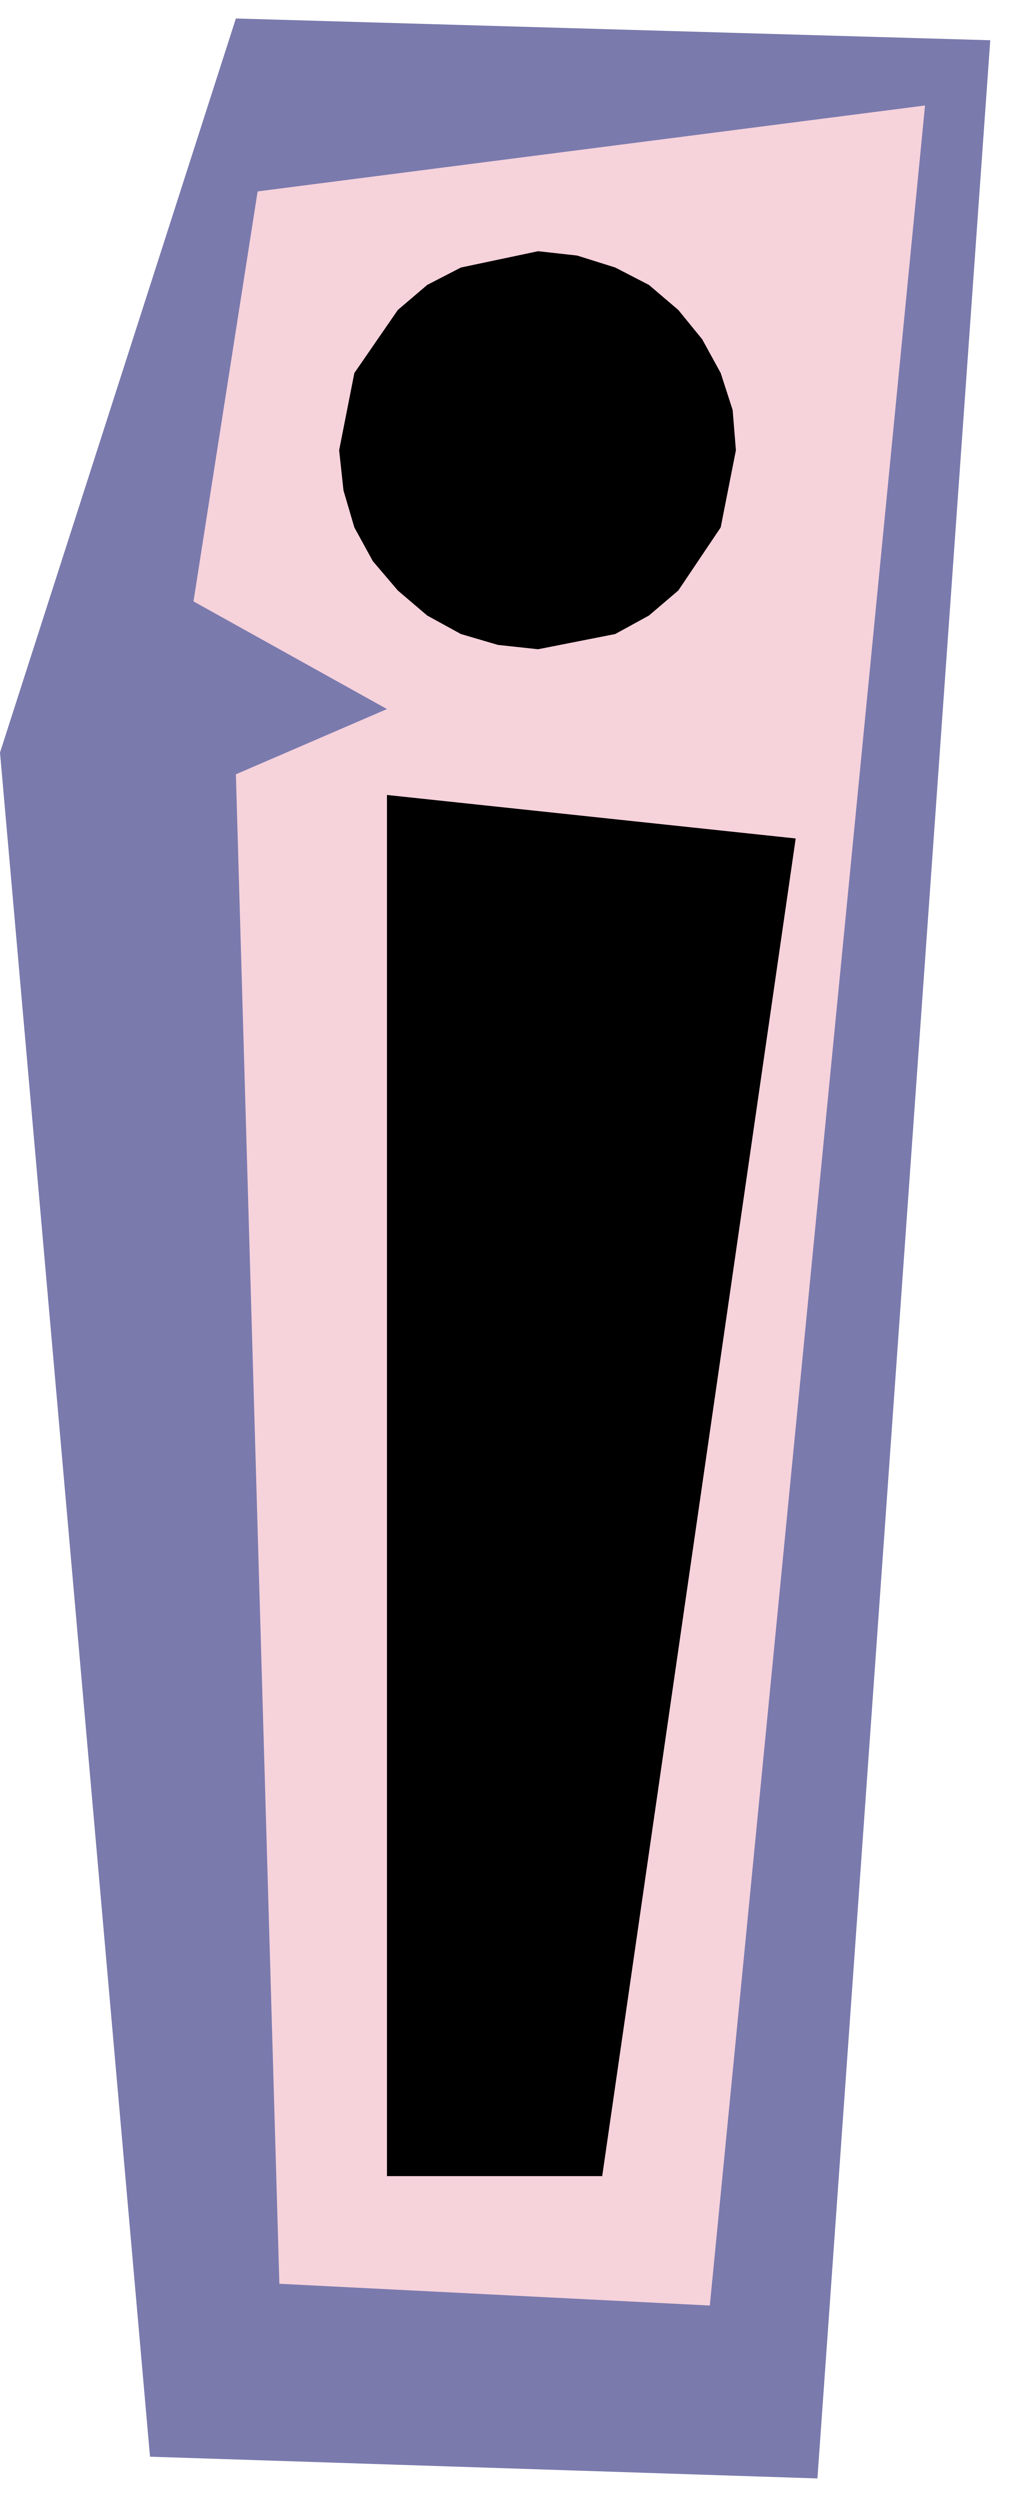
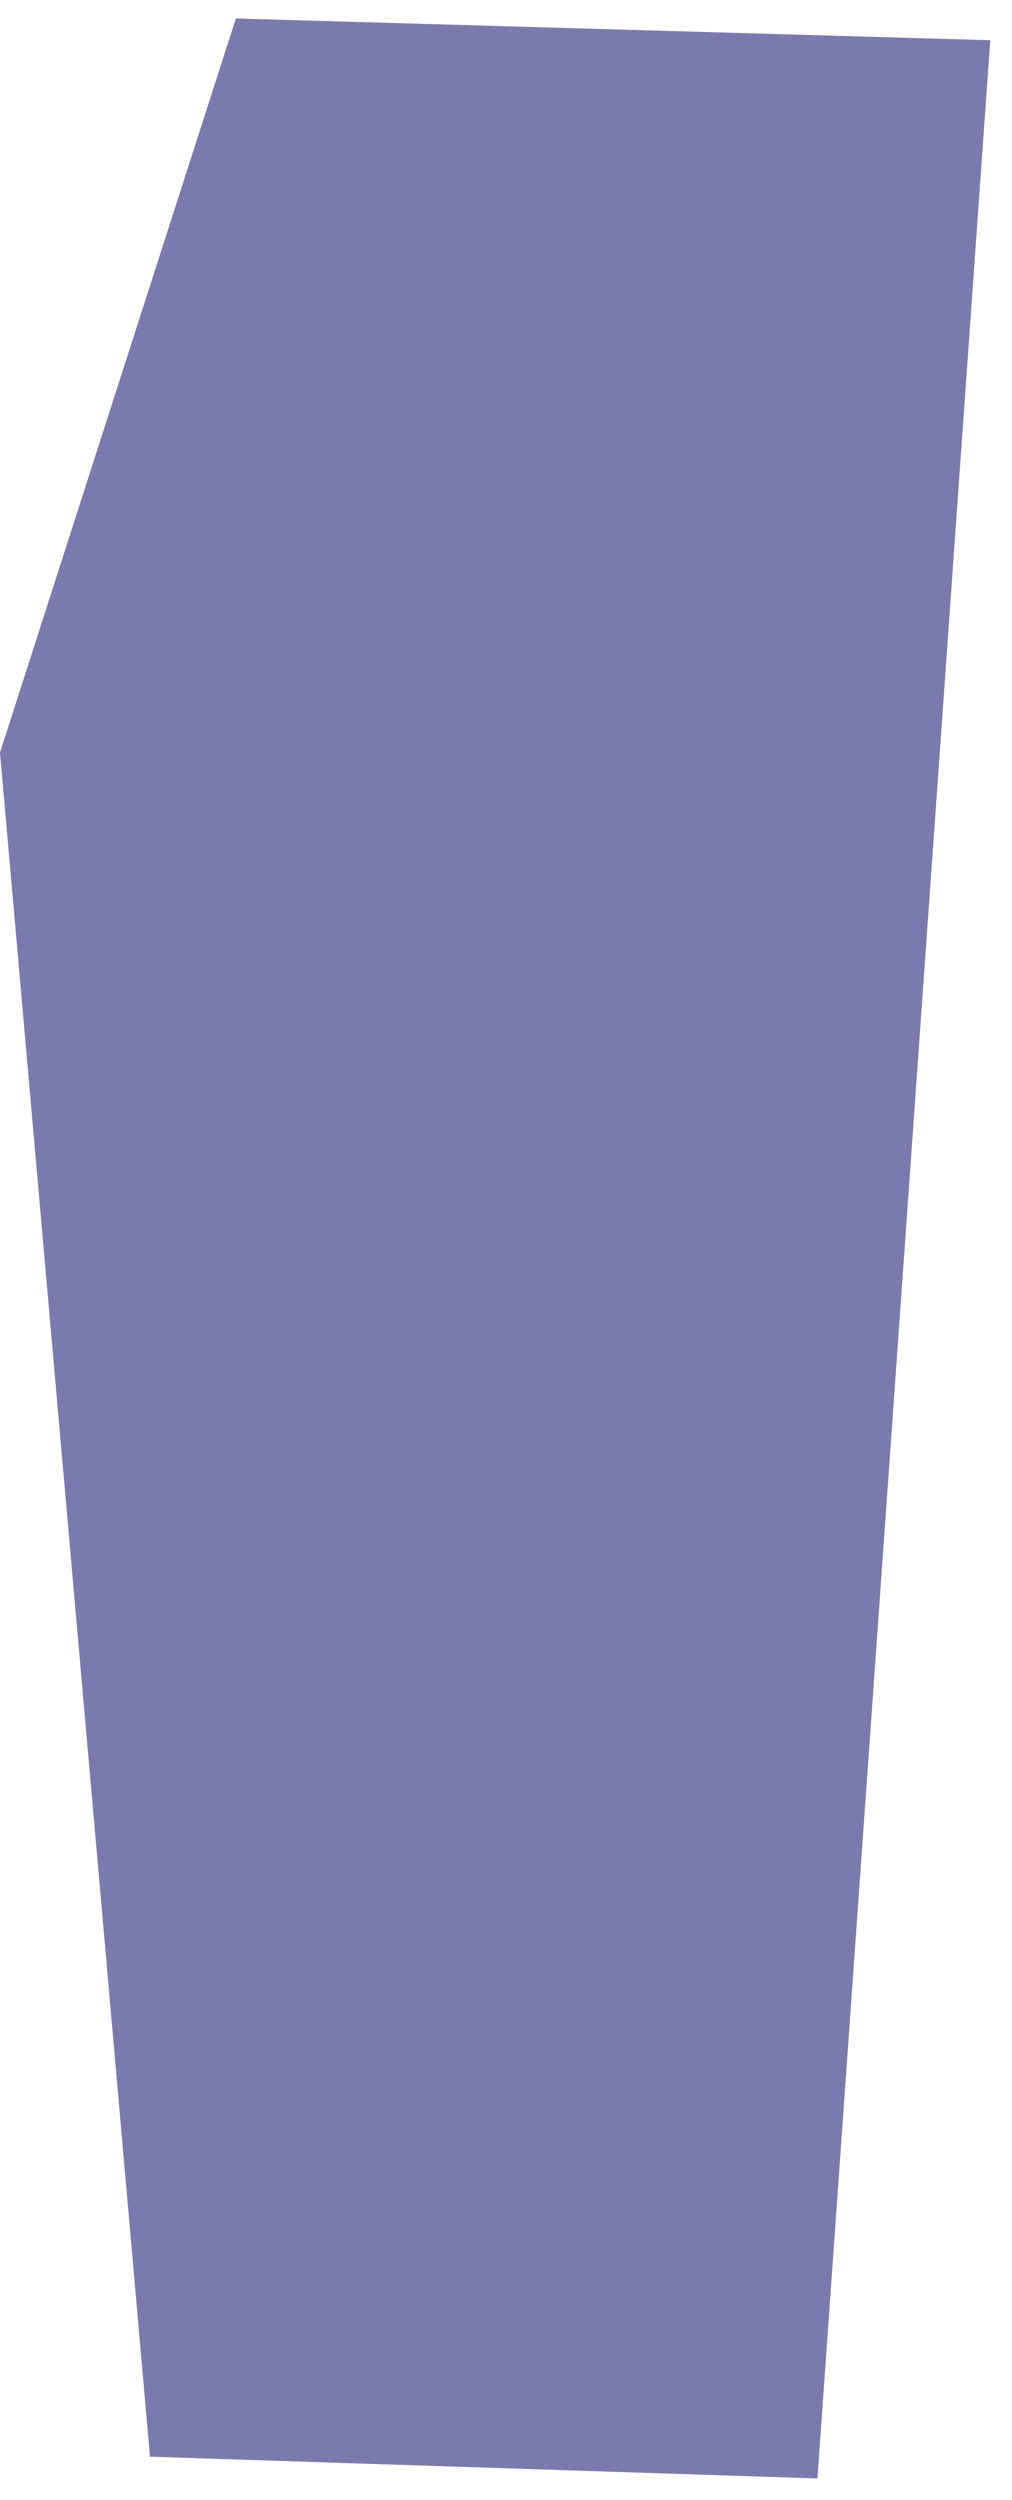
<svg xmlns="http://www.w3.org/2000/svg" width="147.485" height="364.198" fill-rule="evenodd" stroke-linecap="round" preserveAspectRatio="none" viewBox="0 0 931 2299">
  <style>.pen1{stroke:none}</style>
  <path d="m217 17 694 20-159 2242-614-20L0 692 217 17z" class="pen1" style="fill:#7a7aad" />
-   <path d="m237 176-59 377 178 99-139 60 40 1388 396 20L851 97l-614 79z" class="pen1" style="fill:#f6d2db" />
-   <path d="M356 731v1270h198L732 771l-376-40zm139-134 71-14 31-17 27-23 39-58 14-71-3-37-11-34-17-31-22-27-27-23-31-16-35-11-36-4-71 15-31 16-27 23-40 58-14 71 4 37 10 34 17 31 23 27 27 23 31 17 34 10 37 4z" class="pen1" style="fill:#000" />
</svg>